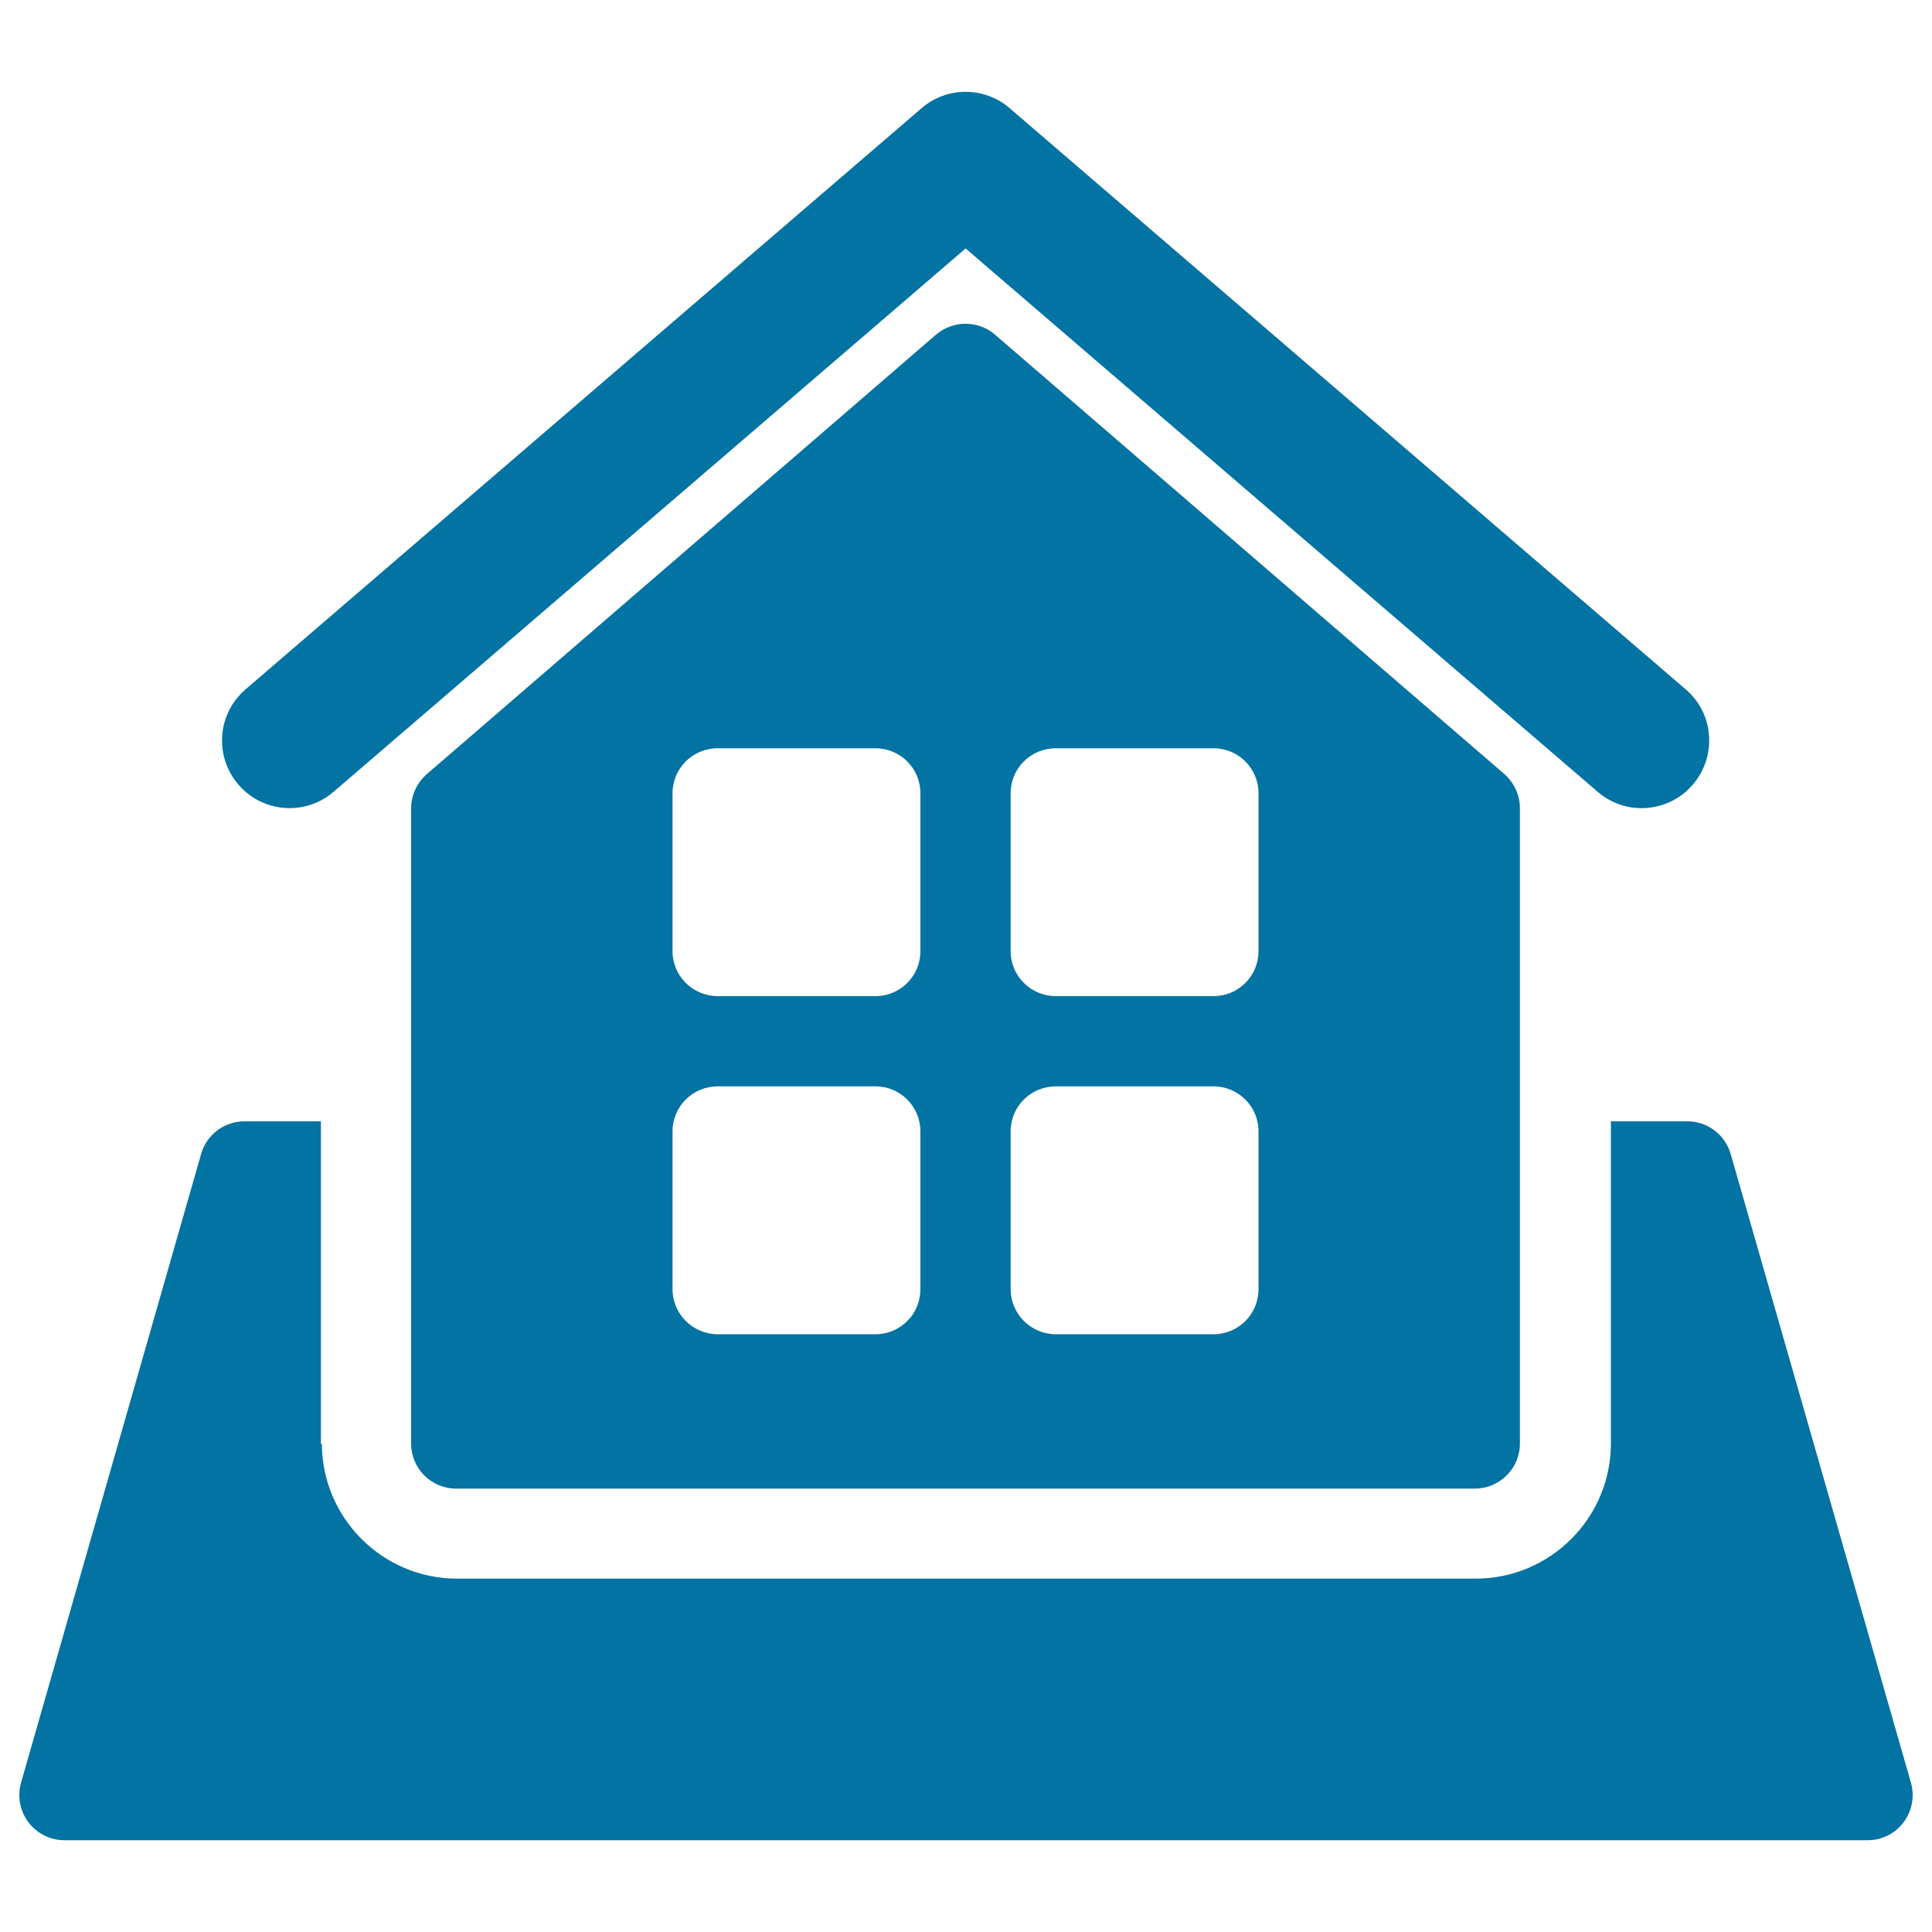
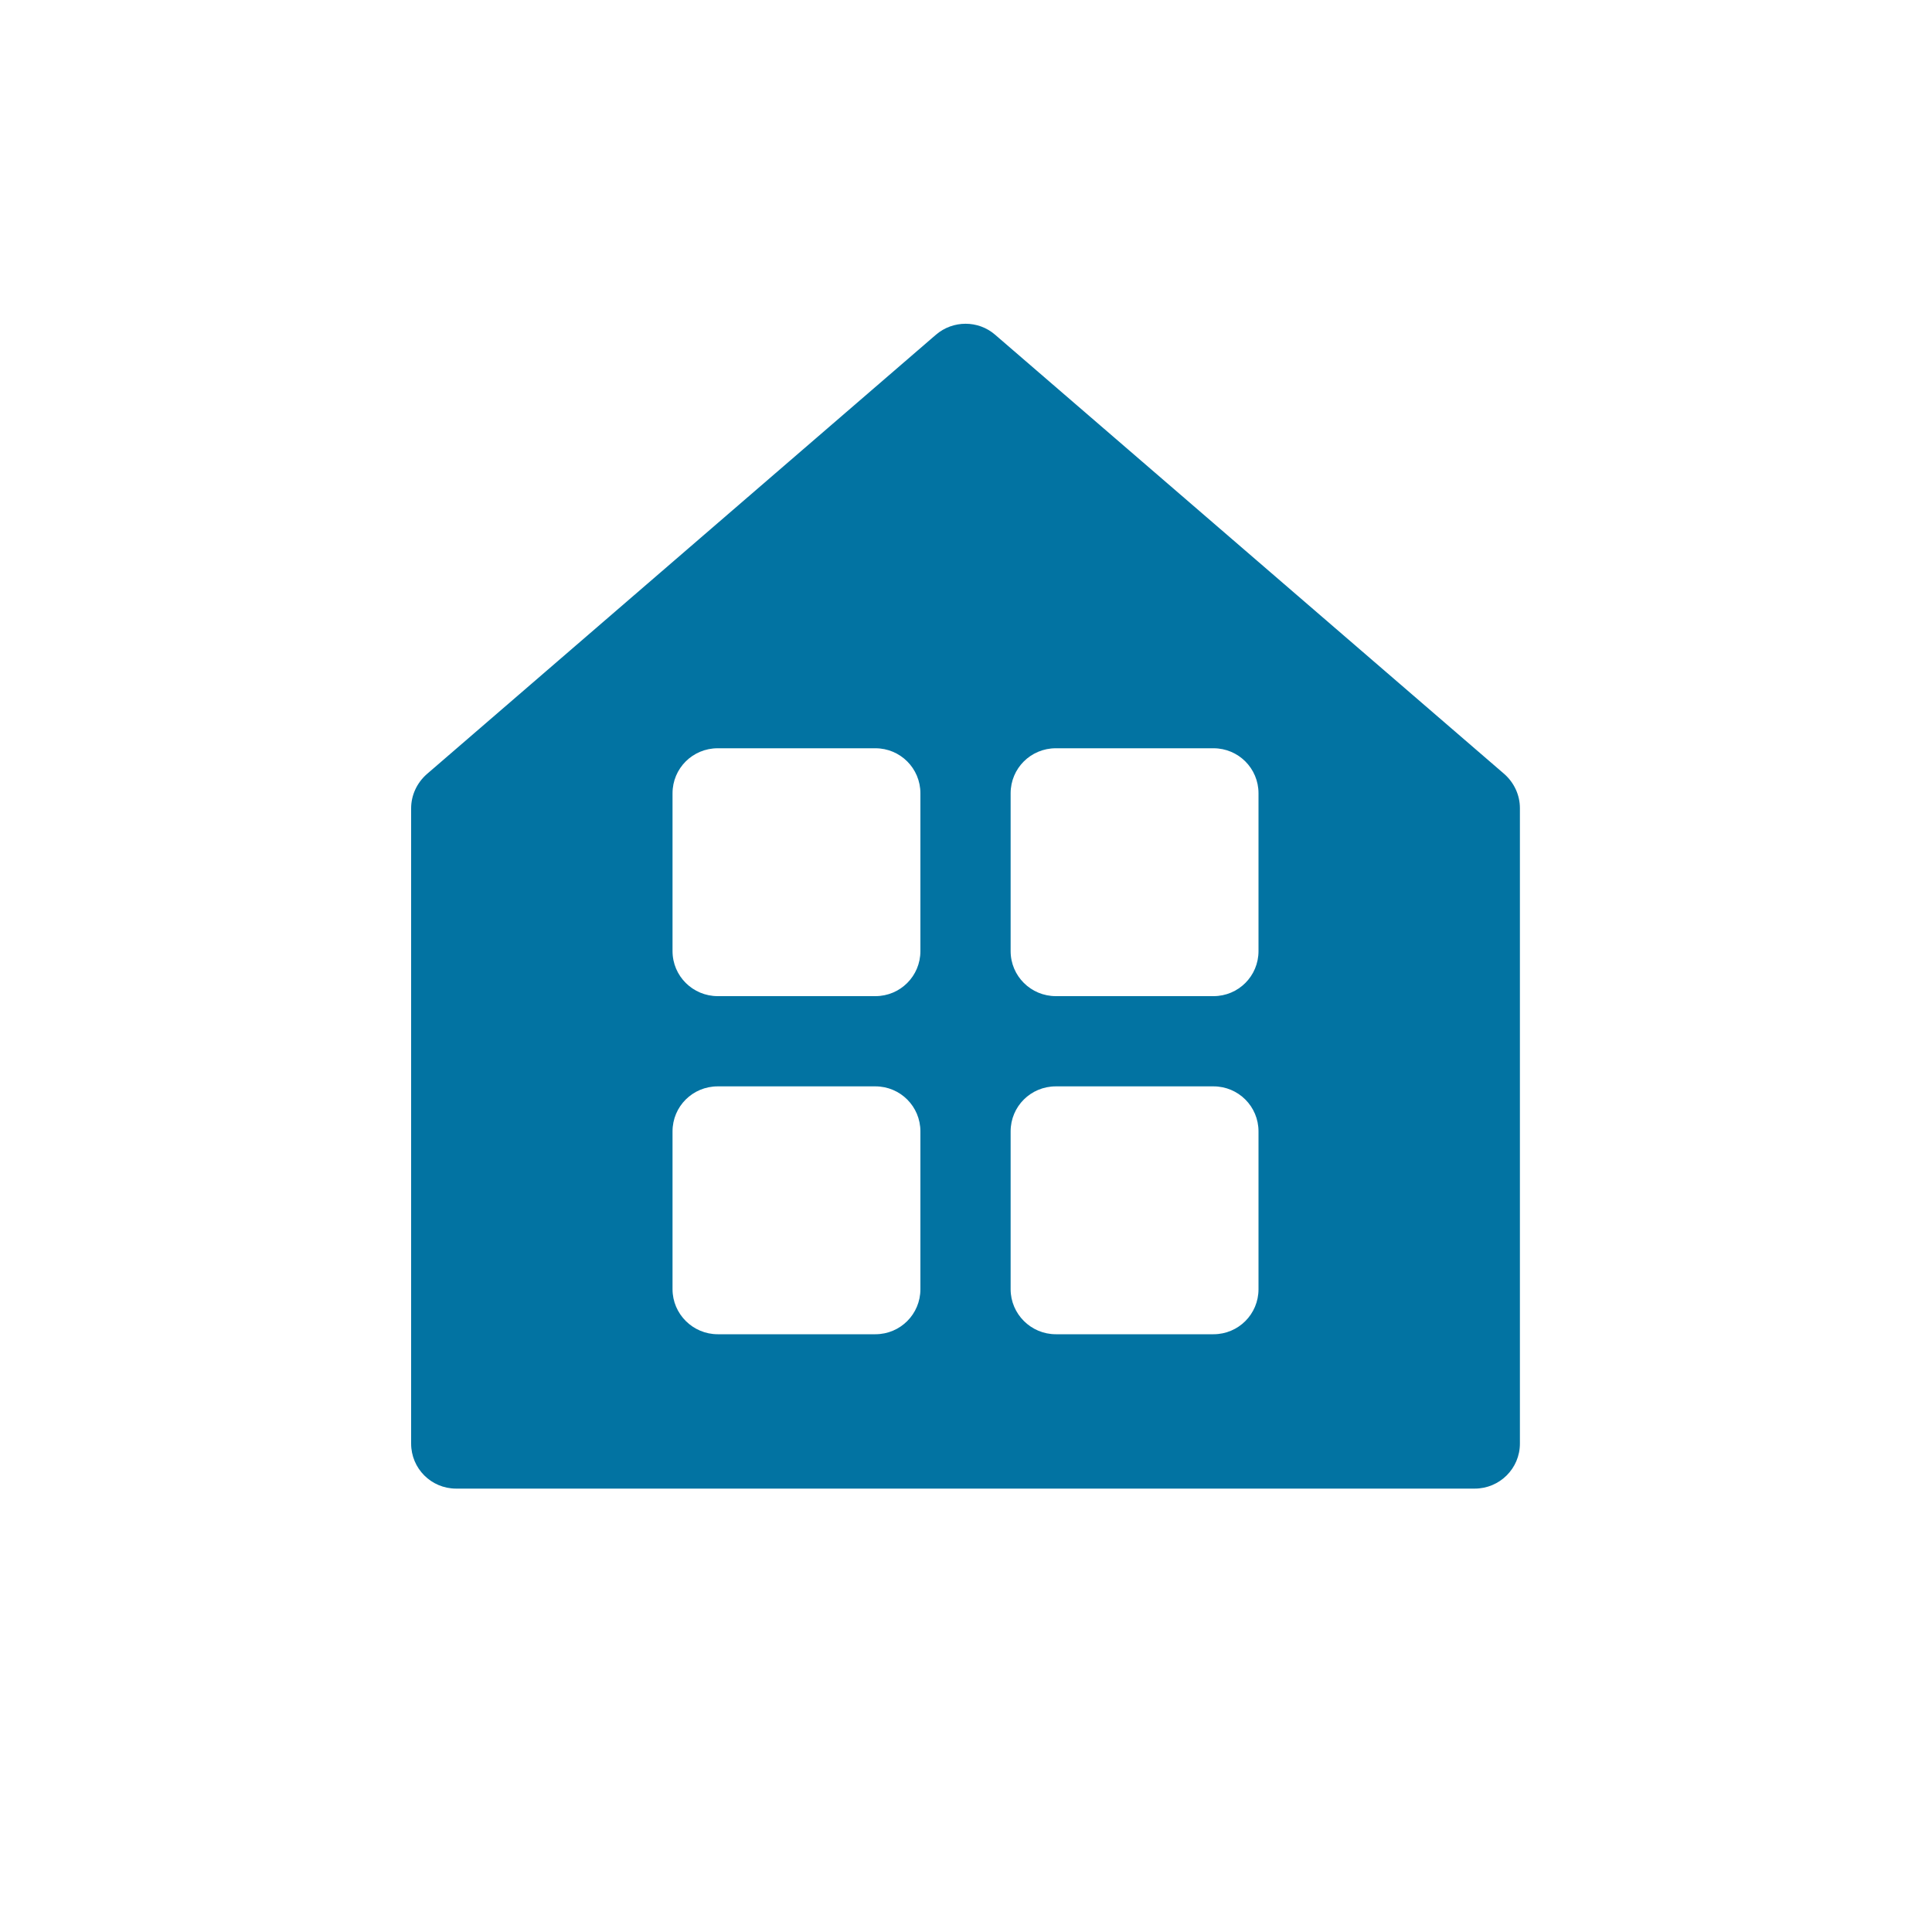
<svg xmlns="http://www.w3.org/2000/svg" viewBox="0 0 1000 1000" style="fill:#0273a2">
  <title>Building Land SVG icon</title>
  <g>
    <g>
-       <path d="M989.1,922.7l-93.3-325.4c-2.9-10-12-16.9-22.4-16.9h-39.6v166.7c0,38.6-31.4,70-70,70H236.6c-38.6,0-70-31.4-70-70c0,0-0.3,0.5-0.4,0.6c0-0.2-0.1-0.4-0.1-0.6V580.4h-39.6c-10.4,0-19.6,6.9-22.4,16.9L10.9,922.7c-2,7-0.6,14.6,3.8,20.5c4.4,5.8,11.3,9.3,18.6,9.3c0.1,0,933.4,0,933.4,0c7.3,0,14.2-3.4,18.6-9.3C989.7,937.3,991.1,929.8,989.1,922.7z" />
-       <path d="M172.7,409.8l327.1-281.2l327.1,281.2c6.6,5.7,14.7,8.5,22.7,8.5c9.9,0,19.7-4.1,26.6-12.2c12.6-14.7,11-36.8-3.7-49.3L522.6,56c-13.1-11.3-32.5-11.3-45.6,0L127.1,356.8c-14.7,12.6-16.3,34.7-3.7,49.3C136,420.8,158.1,422.4,172.7,409.8z" />
      <path d="M484.5,173.2L220.9,400.7c-5.1,4.5-8.1,10.9-8.1,17.7v328.8c0,12.9,10.4,23.3,23.3,23.3h527.2c12.9,0,23.4-10.4,23.4-23.3V418.3c0-6.8-3-13.2-8.1-17.7L515,173.2C506.3,165.7,493.3,165.7,484.5,173.2z M476.4,667.3c0,12.9-10.4,23.3-23.3,23.3h-81.6c-12.9,0-23.4-10.5-23.4-23.3v-81.7c0-12.9,10.4-23.3,23.4-23.3h81.6c12.9,0,23.3,10.4,23.3,23.3V667.3z M476.4,492.3c0,12.9-10.4,23.3-23.3,23.3h-81.6c-12.9,0-23.4-10.4-23.4-23.3v-81.7c0-12.9,10.4-23.3,23.4-23.3h81.6c12.9,0,23.3,10.4,23.3,23.3V492.3z M523.1,410.6c0-12.9,10.4-23.3,23.4-23.3h81.6c12.9,0,23.3,10.4,23.3,23.3v81.7c0,12.9-10.4,23.3-23.3,23.3h-81.6c-12.9,0-23.4-10.4-23.4-23.3V410.6z M523.1,585.6c0-12.9,10.4-23.3,23.4-23.3h81.6c12.9,0,23.3,10.4,23.3,23.3v81.7c0,12.9-10.4,23.3-23.3,23.3h-81.6c-12.9,0-23.4-10.5-23.4-23.3V585.6z" />
    </g>
  </g>
</svg>